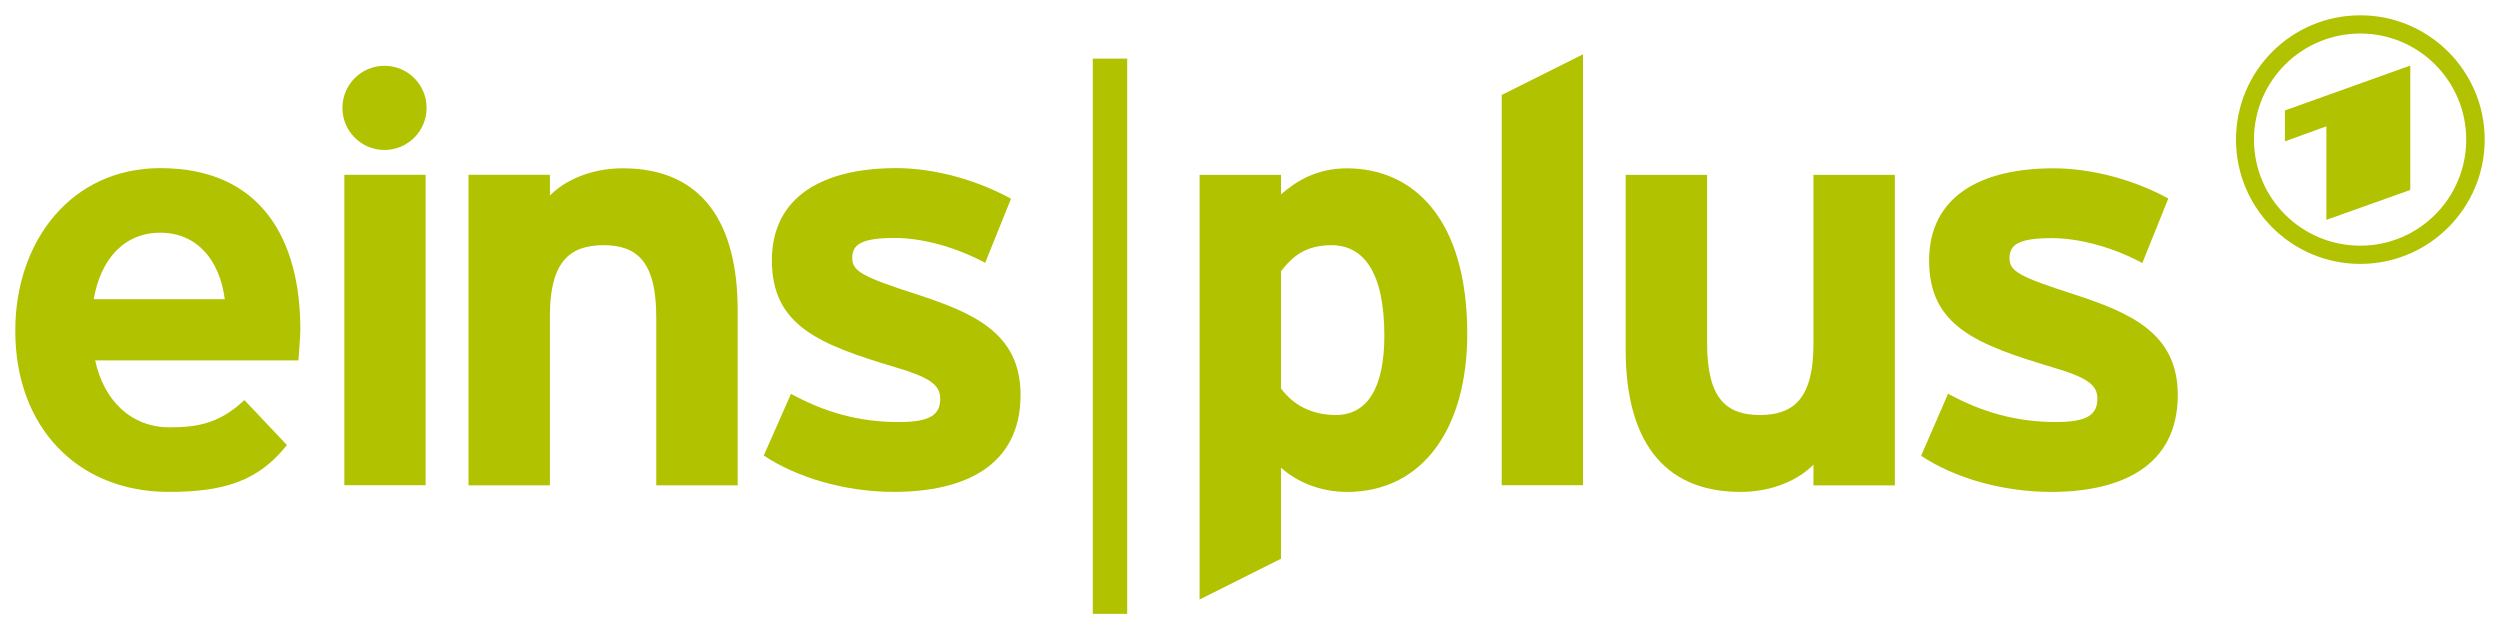
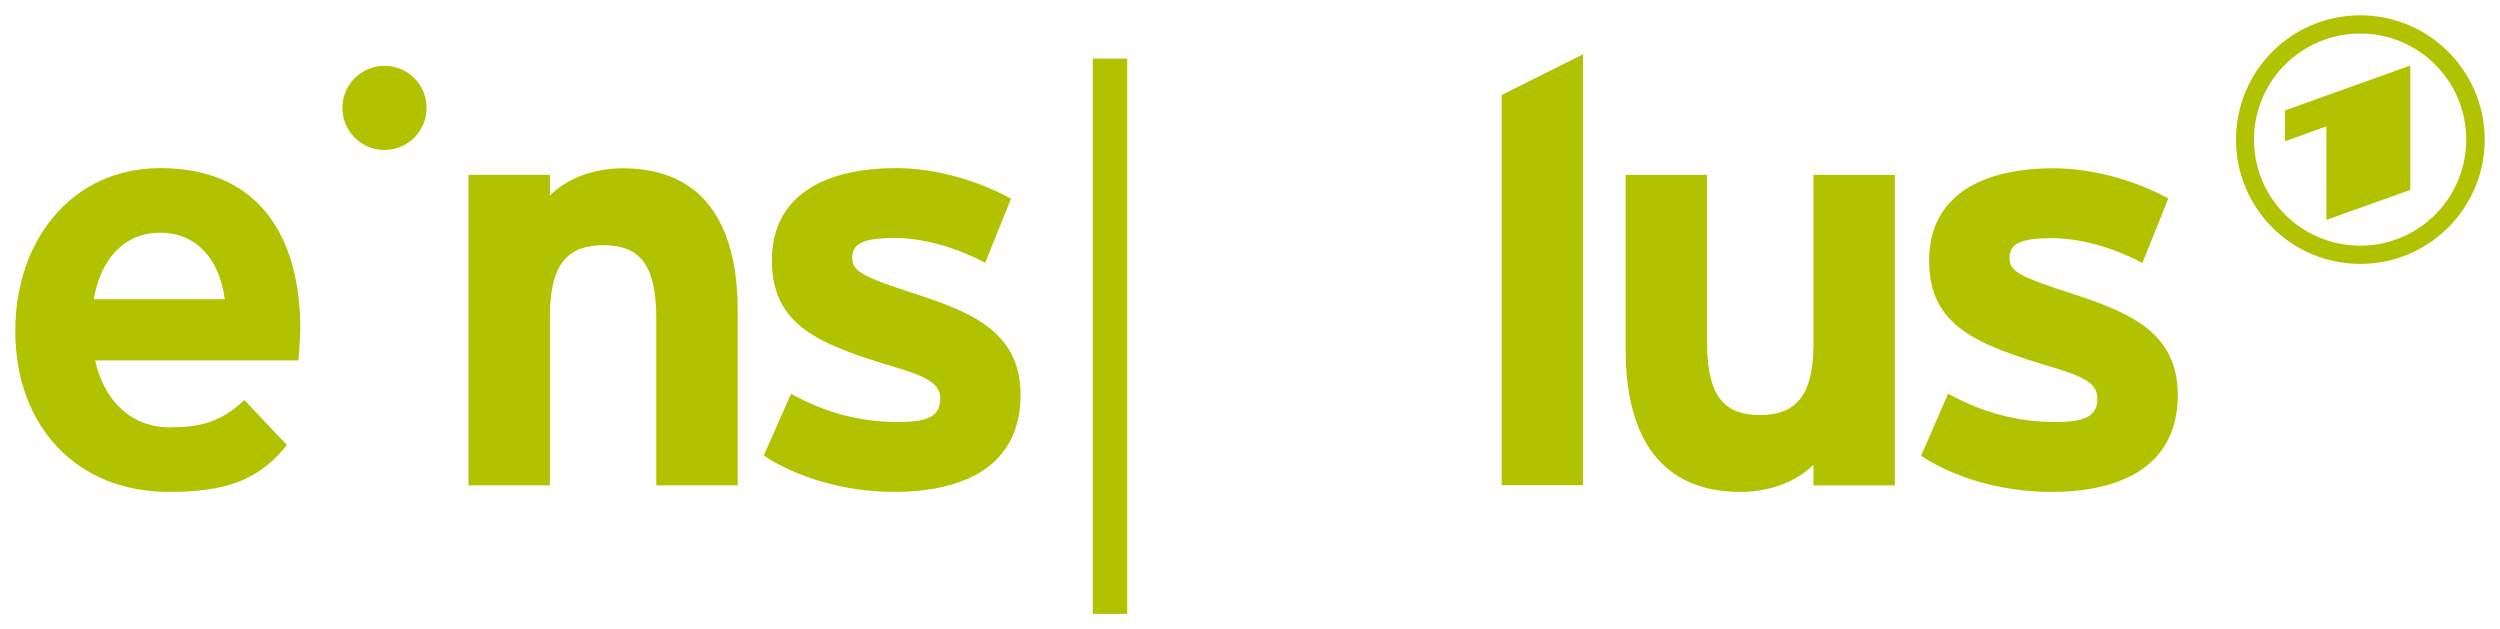
<svg xmlns="http://www.w3.org/2000/svg" version="1.1" width="163.358" height="41.111" id="svg3058">
  <defs id="defs3062">
    <linearGradient id="linearGradient5905">
      <stop id="stop5907" style="stop-color:#eb008b;stop-opacity:1" offset="0" />
      <stop id="stop5913" style="stop-color:#ffffff;stop-opacity:1" offset="0.496" />
      <stop id="stop5909" style="stop-color:#eb008b;stop-opacity:1" offset="1" />
    </linearGradient>
  </defs>
-   <path d="m 87,16.023 c -1.664,0 -2.513,0.695 -3.296,1.7 l 0,7.655 c 0.816,1.123 2.056,1.739 3.589,1.739 2.056,0 3.165,-1.782 3.165,-5.178 0,-4.18 -1.37,-5.916 -3.459,-5.916 m 1.012,16.12 c -1.795,0 -3.328,-0.695 -4.307,-1.586 l 0,5.952 -5.319,2.666 0,-27.749 5.319,0 0,1.276 c 1.012,-0.884 2.349,-1.703 4.307,-1.703 4.307,0 7.864,3.25 7.864,10.824 0,6.069 -2.839,10.321 -7.864,10.321" id="path8861" style="font-size:10px;letter-spacing:0;word-spacing:0;fill:#b0c200;fill-rule:nonzero;stroke:none" />
  <path d="m 103.438,3.549 -5.312,2.656 0,25.5 5.312,0 0,-28.156 z" id="path3219" style="font-size:10px;letter-spacing:0;word-spacing:0;fill:#b0c200;fill-rule:nonzero;stroke:none" />
  <path d="M 10.469,10.986 C 4.641,10.986 1,15.782 1,21.58 l 0,0.062 c 0,6.215 4.017,10.5 10.031,10.5 3.624,0 5.851,-0.713 7.719,-3.062 l -2.781,-2.938 c -1.569,1.478 -2.97,1.781 -4.875,1.781 -2.54,0 -4.315,-1.76 -4.875,-4.375 l 13.281,0 c 0,0 0.125,-1.577 0.125,-2.031 0,-5.76 -2.469,-10.531 -9.156,-10.531 z m 0,4.219 c 2.391,0 3.883,1.767 4.219,4.344 l -8.562,0 c 0.448,-2.615 1.99,-4.344 4.344,-4.344 z" id="path3217" style="font-size:10px;letter-spacing:0;word-spacing:0;fill:#b0c200;fill-rule:nonzero;stroke:none" />
  <path d="m 118.496,31.718 0,-1.357 c -0.946,0.969 -2.643,1.782 -4.764,1.782 -5.188,0 -7.505,-3.557 -7.505,-9.277 l 0,-11.44 5.319,0 0,10.974 c 0,3.635 1.24,4.718 3.459,4.718 2.186,0 3.491,-1.083 3.491,-4.601 l 0,-11.091 5.319,0 0,20.293 -5.319,0 z" id="path8865" style="font-size:10px;letter-spacing:0;word-spacing:0;fill:#b0c200;fill-rule:nonzero;stroke:none" />
  <path d="m 134.016,32.142 c -3.198,0 -6.33,-0.927 -8.484,-2.359 l 1.762,-4.056 c 2.186,1.194 4.438,1.85 7.048,1.85 2.088,0 2.708,-0.499 2.708,-1.543 0,-0.927 -0.751,-1.393 -2.969,-2.046 -4.895,-1.472 -8.027,-2.669 -8.027,-6.957 0,-4.213 3.394,-6.033 8.125,-6.033 2.545,0 5.319,0.773 7.505,1.974 l -1.697,4.213 c -2.023,-1.083 -4.209,-1.625 -5.906,-1.625 -2.186,0 -2.774,0.427 -2.774,1.312 0,0.852 0.62,1.204 4.209,2.359 3.655,1.198 6.787,2.513 6.787,6.572 0,4.679 -3.72,6.34 -8.288,6.34" id="path8867" style="font-size:10px;letter-spacing:0;word-spacing:0;fill:#b0c200;fill-rule:nonzero;stroke:none" />
  <path d="m 157.496,12.411 0,-8.128 -8.19,2.933 0,2.02 2.708,-0.982 0,6.112 5.482,-1.955 z M 154.233,2.191 c -3.85,0 -6.95,3.103 -6.95,6.931 0,3.828 3.1,6.931 6.95,6.931 3.818,0 6.918,-3.103 6.918,-6.931 0,-3.828 -3.1,-6.931 -6.918,-6.931 M 154.233,1 c 4.47,0 8.125,3.635 8.125,8.122 0,4.487 -3.655,8.122 -8.125,8.122 -4.503,0 -8.125,-3.635 -8.125,-8.122 C 146.108,4.635 149.73,1 154.233,1" id="path8869" style="font-size:10px;letter-spacing:0;word-spacing:0;fill:#b0c200;fill-rule:nonzero;stroke:none" />
  <path d="m 25.125,4.299 c -1.519,0 -2.75,1.231 -2.75,2.75 0,1.519 1.231,2.75 2.75,2.75 1.519,0 2.75,-1.231 2.75,-2.75 0,-1.519 -1.231,-2.75 -2.75,-2.75 z" id="path3204" style="font-size:10px;letter-spacing:0;word-spacing:0;fill:#b0c200;fill-rule:nonzero;stroke:none" />
-   <path d="m 22.5,11.424 0,20.281 5.312,0 0,-20.281 -5.312,0 z" id="path3194" style="font-size:10px;letter-spacing:0;word-spacing:0;fill:#b0c200;fill-rule:nonzero;stroke:none" />
  <path d="m 35.933,11.422 0,1.357 c 0.946,-0.969 2.643,-1.782 4.764,-1.782 5.188,0 7.505,3.557 7.505,9.277 l 0,11.44 -5.319,0 0,-10.974 c 0,-3.635 -1.24,-4.718 -3.459,-4.718 -2.186,0 -3.491,1.083 -3.491,4.601 l 0,11.091 -5.319,0 0,-20.293 z" id="path3165" style="font-size:10px;letter-spacing:0;word-spacing:0;fill:#b0c200;fill-rule:nonzero;stroke:none" />
  <path d="m 71.406,3.83 0,36.281 2.25,0 0,-36.281 -2.25,0 z" id="path3211" style="font-size:10px;letter-spacing:0;word-spacing:0;fill:#b0c200;fill-rule:nonzero;stroke:none" />
  <path d="m 58.562,10.986 c -4.731,0 -8.125,1.819 -8.125,6.031 0,4.288 3.137,5.497 8.031,6.969 2.219,0.653 2.969,1.136 2.969,2.062 0,1.044 -0.63,1.531 -2.719,1.531 -2.61,0 -4.845,-0.649 -7.031,-1.844 l -1.781,4.031 c 2.154,1.432 5.302,2.375 8.5,2.375 4.568,0 8.281,-1.665 8.281,-6.344 0,-4.059 -3.127,-5.365 -6.781,-6.562 -3.589,-1.155 -4.219,-1.523 -4.219,-2.375 0,-0.884 0.595,-1.312 2.781,-1.312 1.697,0 3.883,0.542 5.906,1.625 l 1.688,-4.188 c -2.186,-1.201 -4.955,-2 -7.5,-2 z" id="path3167" style="font-size:10px;letter-spacing:0;word-spacing:0;fill:#b0c200;fill-rule:nonzero;stroke:none" />
</svg>